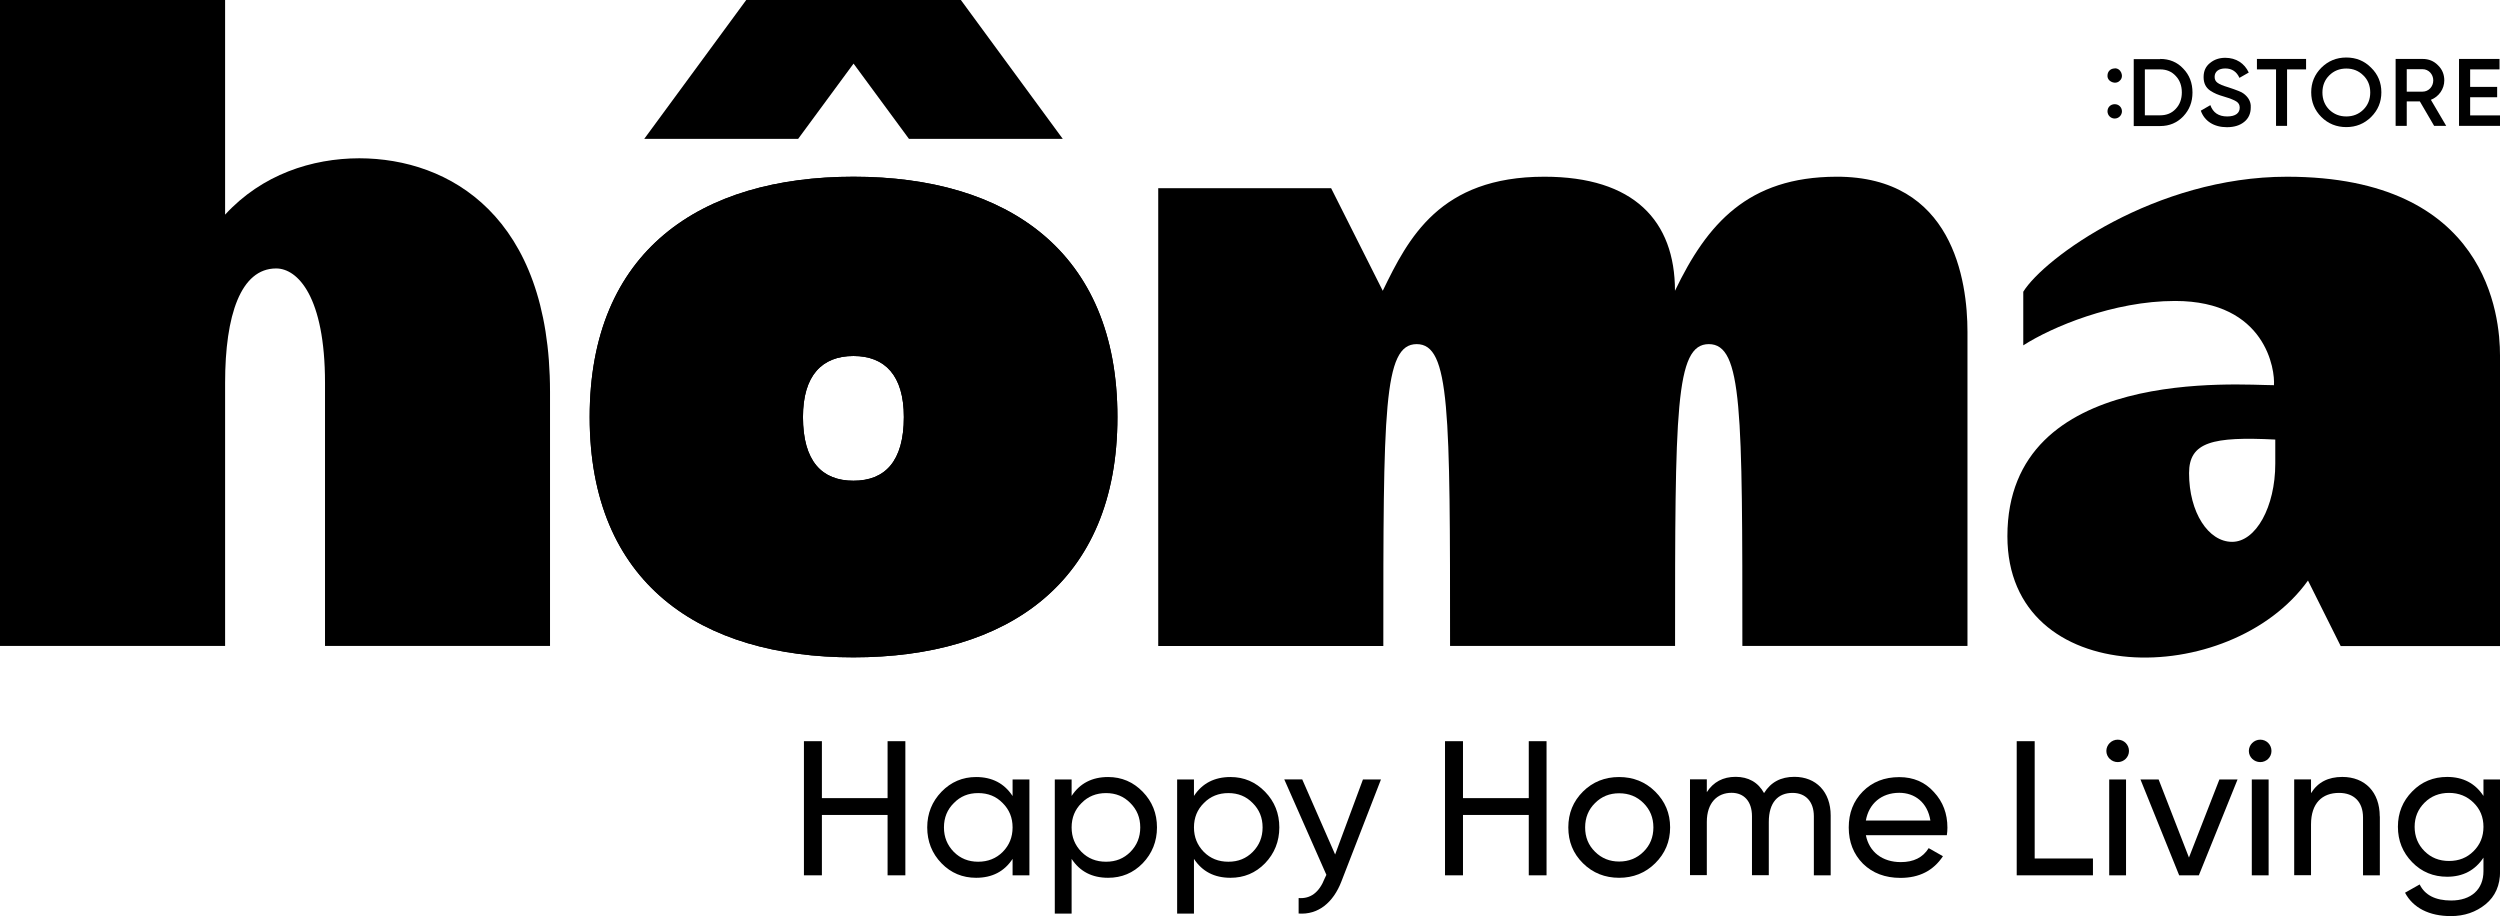
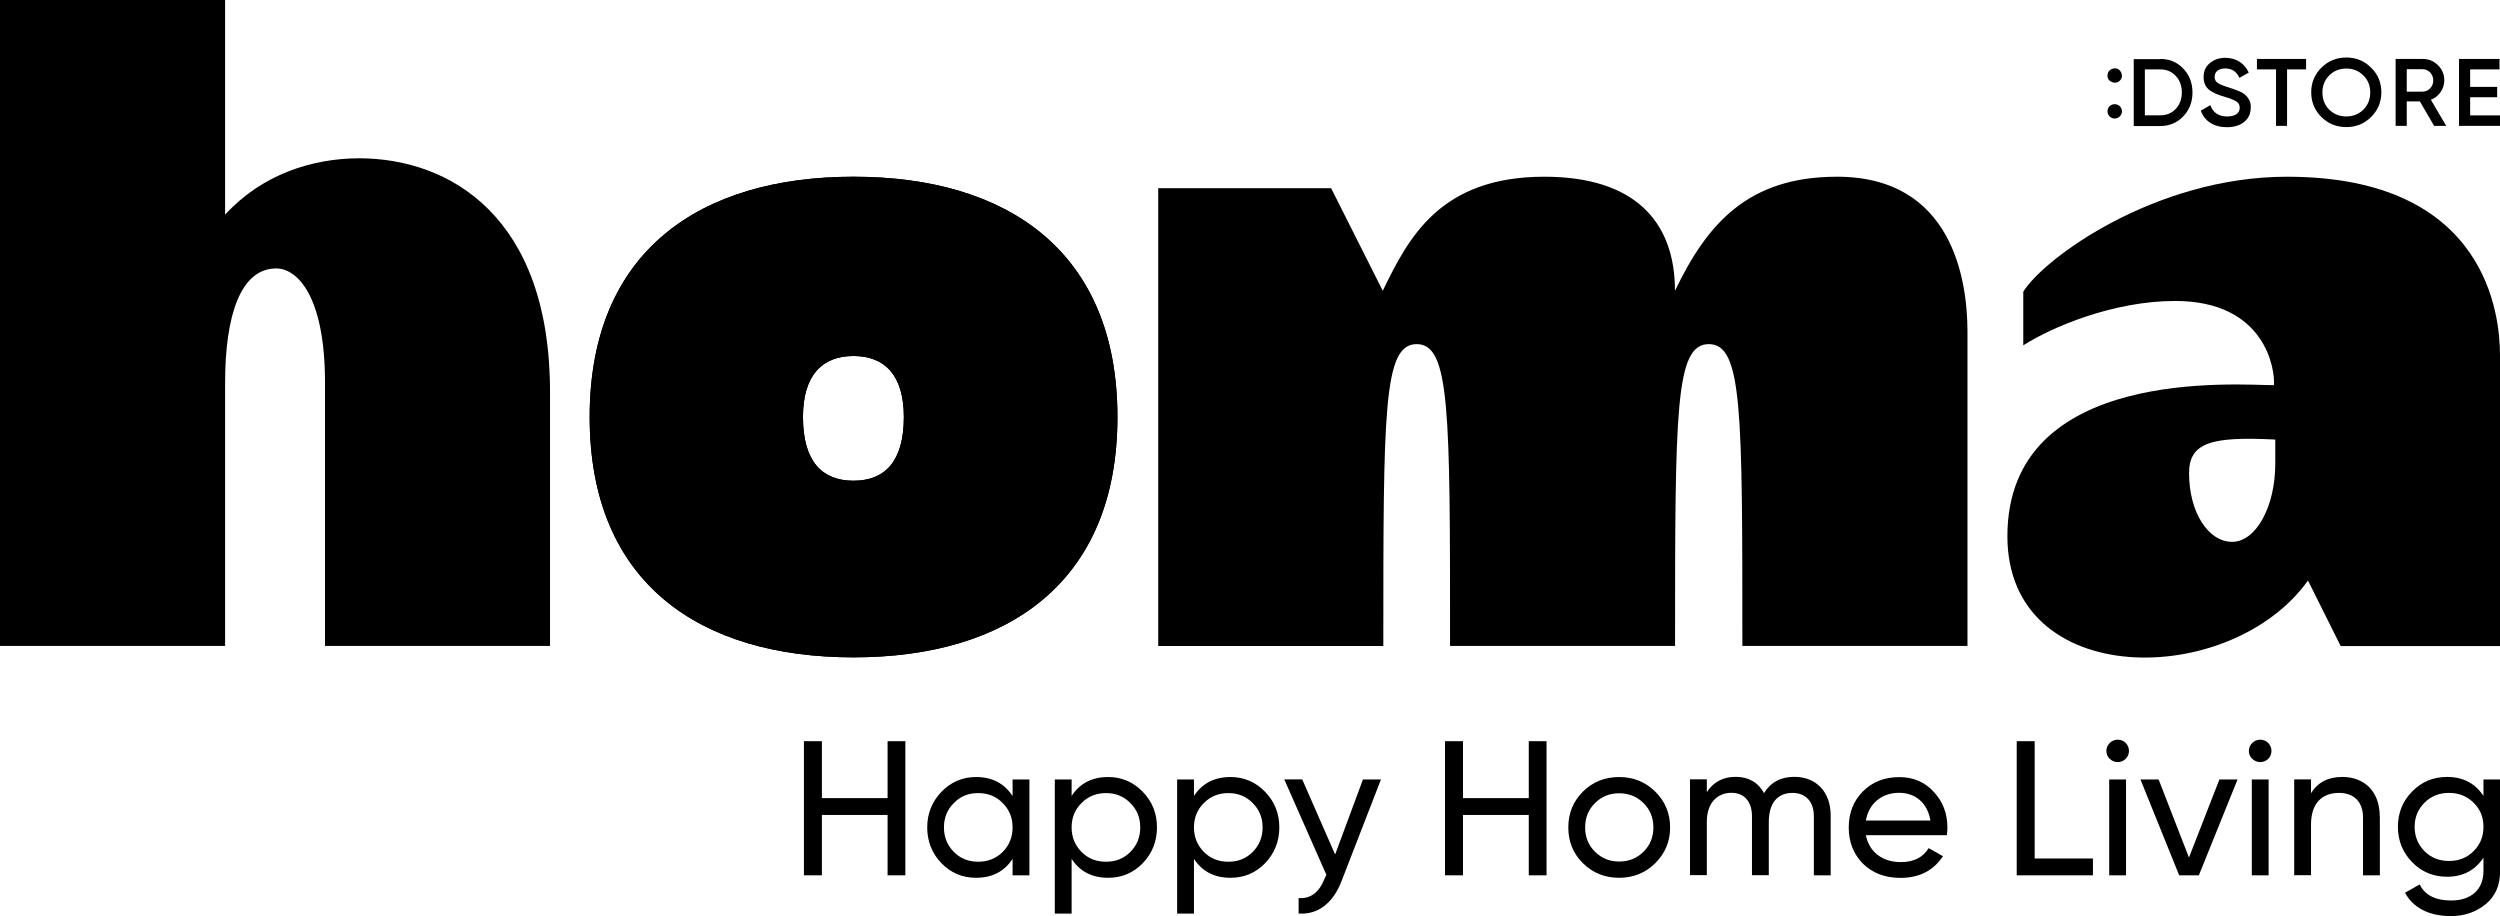
<svg xmlns="http://www.w3.org/2000/svg" id="Camada_2" data-name="Camada 2" viewBox="0 0 262.99 96.37">
  <g id="Layer_1" data-name="Layer 1">
    <g>
      <path d="M84.47,43.87c0,4.65,1.99,6.7,5.31,6.7s5.3-2.04,5.3-6.7c0-4.38-1.99-6.42-5.3-6.42s-5.31,2.05-5.31,6.42M89.79,18.59c16.11,0,27.76,7.79,27.76,25.28s-11.65,25.28-27.77,25.28-27.75-7.78-27.75-25.28,11.65-25.28,27.76-25.28" />
      <polygon points="93.37 77.97 95.24 77.97 95.24 92.08 93.37 92.08 93.37 85.73 86.46 85.73 86.46 92.08 84.57 92.08 84.57 77.97 86.46 77.97 86.46 83.96 93.37 83.96 93.37 77.97" />
      <path d="M105.48,89.62c.69-.7,1.04-1.55,1.04-2.58s-.35-1.87-1.04-2.56c-.69-.71-1.54-1.05-2.58-1.05s-1.87.34-2.56,1.05c-.69.68-1.04,1.53-1.04,2.56s.35,1.87,1.04,2.58c.69.69,1.54,1.03,2.56,1.03s1.89-.34,2.58-1.03M106.52,82h1.77v10.08h-1.77v-1.73c-.87,1.33-2.15,1.99-3.84,1.99-1.42,0-2.64-.5-3.64-1.53-1-1.03-1.5-2.3-1.5-3.77s.51-2.72,1.5-3.75c1-1.03,2.22-1.55,3.64-1.55,1.69,0,2.97.67,3.84,2v-1.73Z" />
      <path d="M118.91,89.62c.69-.7,1.04-1.55,1.04-2.58s-.35-1.87-1.04-2.56c-.69-.71-1.54-1.05-2.56-1.05s-1.89.34-2.58,1.05c-.69.68-1.04,1.53-1.04,2.56s.35,1.87,1.04,2.58c.69.69,1.54,1.03,2.58,1.03s1.87-.34,2.56-1.03M120.21,83.29c1,1.03,1.5,2.28,1.5,3.75s-.51,2.74-1.5,3.77c-1,1.03-2.22,1.53-3.64,1.53-1.69,0-2.97-.66-3.84-1.99v5.76h-1.77v-14.11h1.77v1.73c.87-1.33,2.16-1.99,3.84-1.99,1.42,0,2.64.52,3.64,1.55" />
      <path d="M131.78,89.62c.69-.7,1.04-1.55,1.04-2.58s-.35-1.87-1.04-2.56c-.69-.71-1.54-1.05-2.56-1.05s-1.89.34-2.58,1.05c-.69.68-1.04,1.53-1.04,2.56s.35,1.87,1.04,2.58c.69.69,1.54,1.03,2.58,1.03s1.87-.34,2.56-1.03M133.08,83.29c1,1.03,1.5,2.28,1.5,3.75s-.51,2.74-1.5,3.77c-1,1.03-2.22,1.53-3.64,1.53-1.69,0-2.97-.66-3.84-1.99v5.76h-1.77v-14.11h1.77v1.73c.87-1.33,2.16-1.99,3.84-1.99,1.42,0,2.64.52,3.64,1.55" />
      <path d="M143.38,82h1.89l-4.15,10.7c-.87,2.28-2.48,3.55-4.51,3.4v-1.63c1.24.1,2.16-.58,2.74-2.06l.18-.38-4.43-10.04h1.89l3.46,7.9,2.93-7.9Z" />
      <polygon points="160.82 77.97 162.69 77.97 162.69 92.08 160.82 92.08 160.82 85.73 153.9 85.73 153.9 92.08 152.01 92.08 152.01 77.97 153.9 77.97 153.9 83.96 160.82 83.96 160.82 77.97" />
      <path d="M172.89,89.6c.69-.68,1.04-1.53,1.04-2.56s-.35-1.87-1.04-2.56c-.69-.69-1.54-1.03-2.56-1.03s-1.85.34-2.54,1.03c-.69.68-1.04,1.53-1.04,2.56s.34,1.87,1.04,2.56c.69.69,1.54,1.03,2.54,1.03s1.87-.34,2.56-1.03M170.32,92.34c-1.48,0-2.76-.5-3.8-1.53-1.04-1.03-1.54-2.28-1.54-3.77s.51-2.74,1.54-3.77c1.04-1.03,2.32-1.53,3.8-1.53s2.76.5,3.8,1.53c1.04,1.03,1.57,2.28,1.57,3.77s-.53,2.74-1.57,3.77c-1.04,1.03-2.32,1.53-3.8,1.53" />
      <path d="M192.58,85.81v6.27h-1.77v-6.21c0-1.55-.87-2.46-2.24-2.46-1.52,0-2.5.99-2.5,3.06v5.6h-1.77v-6.21c0-1.55-.83-2.46-2.15-2.46-1.48,0-2.6,1.03-2.6,3.06v5.6h-1.77v-10.08h1.77v1.35c.69-1.07,1.71-1.61,3.03-1.61s2.36.56,2.99,1.71c.71-1.15,1.77-1.71,3.19-1.71,2.28,0,3.82,1.57,3.82,4.07" />
      <path d="M196.28,86.32h6.79c-.3-1.91-1.65-2.92-3.27-2.92-1.89,0-3.21,1.15-3.52,2.92M196.28,87.85c.35,1.79,1.75,2.84,3.68,2.84,1.34,0,2.32-.48,2.93-1.47l1.5.85c-1,1.51-2.48,2.28-4.47,2.28-1.61,0-2.93-.5-3.94-1.49-1-1.01-1.5-2.28-1.5-3.81s.49-2.78,1.48-3.79c1-1.01,2.28-1.51,3.84-1.51,1.48,0,2.7.52,3.64,1.57.96,1.03,1.42,2.28,1.42,3.75,0,.26-.02.52-.06.79h-8.52Z" />
      <polygon points="214.04 90.31 220.17 90.31 220.17 92.08 212.15 92.08 212.15 77.97 214.04 77.97 214.04 90.31" />
-       <path d="M221.88,82h1.77v10.08h-1.77v-10.08ZM221.58,79c0-.64.53-1.19,1.2-1.19s1.18.54,1.18,1.19-.53,1.17-1.18,1.17-1.2-.52-1.2-1.17" />
+       <path d="M221.88,82h1.77v10.08h-1.77ZM221.58,79c0-.64.53-1.19,1.2-1.19s1.18.54,1.18,1.19-.53,1.17-1.18,1.17-1.2-.52-1.2-1.17" />
      <polygon points="233.47 82 235.38 82 231.31 92.08 229.24 92.08 225.17 82 227.08 82 230.27 90.21 233.47 82" />
      <path d="M236.88,82h1.77v10.08h-1.77v-10.08ZM236.57,79c0-.64.53-1.19,1.2-1.19s1.18.54,1.18,1.19-.53,1.17-1.18,1.17-1.2-.52-1.2-1.17" />
      <path d="M250.35,85.89v6.19h-1.77v-6.09c0-1.63-.95-2.58-2.52-2.58-1.77,0-2.95,1.07-2.95,3.32v5.34h-1.77v-10.08h1.77v1.45c.71-1.15,1.81-1.71,3.29-1.71,2.38,0,3.94,1.59,3.94,4.15" />
      <path d="M260.21,84.44c-.69-.68-1.55-1.03-2.58-1.03s-1.89.34-2.58,1.03c-.69.69-1.04,1.53-1.04,2.54s.35,1.87,1.04,2.56c.69.69,1.54,1.03,2.58,1.03s1.89-.34,2.58-1.03c.69-.69,1.04-1.53,1.04-2.56s-.35-1.86-1.04-2.54M261.25,82h1.75v9.65c0,1.49-.51,2.64-1.52,3.47-1.02.83-2.24,1.25-3.66,1.25-2.28,0-3.98-.87-4.82-2.46l1.54-.87c.55,1.13,1.67,1.69,3.31,1.69,2.11,0,3.4-1.17,3.4-3.08v-1.43c-.89,1.35-2.18,2.01-3.82,2.01-1.44,0-2.68-.5-3.68-1.53-1-1.03-1.5-2.26-1.5-3.73s.51-2.7,1.5-3.71c1-1.03,2.24-1.53,3.68-1.53,1.67,0,2.95.67,3.82,2v-1.73Z" />
      <path d="M145.52,67.95c0-24.77,0-31.75,3.51-31.75s3.51,6.97,3.51,31.75h23.67c0-24.77.01-31.75,3.55-31.75s3.53,6.97,3.53,31.75h23.68v-33.04c0-5.4-1.54-16.36-13.8-16.32-9.3.03-13.59,4.95-16.97,12,0-7.37-4.33-12-13.74-12-11.02,0-14.32,6.48-17,12l-5.43-10.79h-18.19v48.16h23.68Z" />
      <path d="M34.2,67.95h23.66v-26.73c0-18.47-10.57-24.55-20.06-24.57-4.97.01-10.23,1.69-14.12,5.93V0H0v67.95h23.68v-27.68c0-7.13,1.65-12.03,5.37-12.03,2.25,0,5.14,2.94,5.14,12.03v27.68Z" />
      <path d="M239.35,46.24c-6.58-.33-9.07.25-9.07,3.53,0,4.14,2.03,7.23,4.53,7.23s4.54-3.68,4.54-8.22v-2.54M211.17,56.41c0-17.99,24.45-15.89,28.04-15.89.13-1.54-.8-8.86-10.4-8.86-6.5,0-13,2.76-15.97,4.67v-5.64c2.18-3.54,13.9-12.1,27.74-12.1,21.17,0,22.41,14.74,22.41,18.79v30.58h-16.76l-3.44-6.89c-8.15,11.4-31.62,11.58-31.62-4.66" />
      <path d="M84.47,43.87c0,4.65,1.99,6.7,5.31,6.7s5.3-2.04,5.3-6.7c0-4.38-1.99-6.42-5.3-6.42s-5.31,2.05-5.31,6.42M89.79,18.59c16.11,0,27.76,7.79,27.76,25.28s-11.65,25.28-27.77,25.28-27.75-7.78-27.75-25.28,11.65-25.28,27.76-25.28" />
-       <polygon points="78.5 0 67.77 14.61 83.96 14.61 89.79 6.69 95.62 14.61 111.8 14.61 101.08 0 78.5 0" />
      <path d="M223.22,11.71c0,.41-.34.76-.76.76s-.76-.34-.76-.76.32-.75.76-.75.76.34.76.75M222.46,7.19c.65-.04,1.02.86.54,1.29-.44.48-1.34.11-1.3-.53,0-.43.32-.75.76-.75" />
      <path d="M227.25,12.13c.67,0,1.22-.23,1.63-.68.43-.45.64-1.04.64-1.73s-.21-1.28-.64-1.73c-.41-.45-.96-.69-1.63-.69h-1.62v4.83h1.62ZM227.25,6.2c.97,0,1.79.34,2.42,1.02.65.67.97,1.51.97,2.51s-.32,1.82-.97,2.51c-.64.67-1.45,1.02-2.42,1.02h-2.79v-7.04h2.79Z" />
      <path d="M231.52,11.64l1-.58c.28.79.87,1.19,1.77,1.19s1.32-.37,1.32-.93c0-.29-.12-.5-.36-.65-.23-.15-.66-.32-1.26-.5-.68-.2-1.01-.33-1.49-.64-.46-.32-.69-.78-.69-1.42s.22-1.12.67-1.48c.45-.37.98-.55,1.61-.55,1.14,0,2.02.58,2.47,1.55l-.98.56c-.29-.65-.79-.99-1.49-.99s-1.12.34-1.12.88.34.77,1.43,1.1c.27.09.47.15.59.2.13.04.31.11.53.2.23.09.41.19.52.28.38.29.78.77.73,1.45,0,.63-.23,1.15-.7,1.52-.46.37-1.06.55-1.81.55-1.37,0-2.36-.65-2.74-1.73" />
      <polygon points="242.59 6.2 242.59 7.3 240.59 7.3 240.59 13.24 239.43 13.24 239.43 7.3 237.42 7.3 237.42 6.2 242.59 6.2" />
      <path d="M246.82,12.25c.71,0,1.31-.24,1.79-.71.49-.48.73-1.09.73-1.81s-.24-1.33-.73-1.8c-.48-.48-1.08-.72-1.79-.72s-1.31.24-1.79.72c-.48.47-.72,1.08-.72,1.8s.24,1.33.72,1.81c.49.47,1.08.71,1.79.71M246.82,13.37c-1.02,0-1.9-.35-2.62-1.06-.71-.71-1.07-1.58-1.07-2.6s.36-1.88,1.07-2.59c.72-.71,1.59-1.07,2.62-1.07s1.9.35,2.61,1.07c.72.7,1.08,1.57,1.08,2.59s-.36,1.88-1.08,2.6c-.71.7-1.58,1.06-2.61,1.06" />
      <path d="M253.18,7.28v2.36h1.67c.62,0,1.12-.52,1.12-1.18s-.5-1.18-1.12-1.18h-1.67ZM256.06,13.24l-1.5-2.57h-1.38v2.57h-1.17v-7.04h2.84c.64,0,1.18.22,1.61.66.45.43.67.97.67,1.6,0,.9-.57,1.71-1.41,2.04l1.61,2.74h-1.28Z" />
      <polygon points="259.85 12.14 262.99 12.14 262.99 13.24 258.68 13.24 258.68 6.2 262.94 6.2 262.94 7.3 259.85 7.3 259.85 9.14 262.69 9.14 262.69 10.23 259.85 10.23 259.85 12.14" />
    </g>
  </g>
</svg>